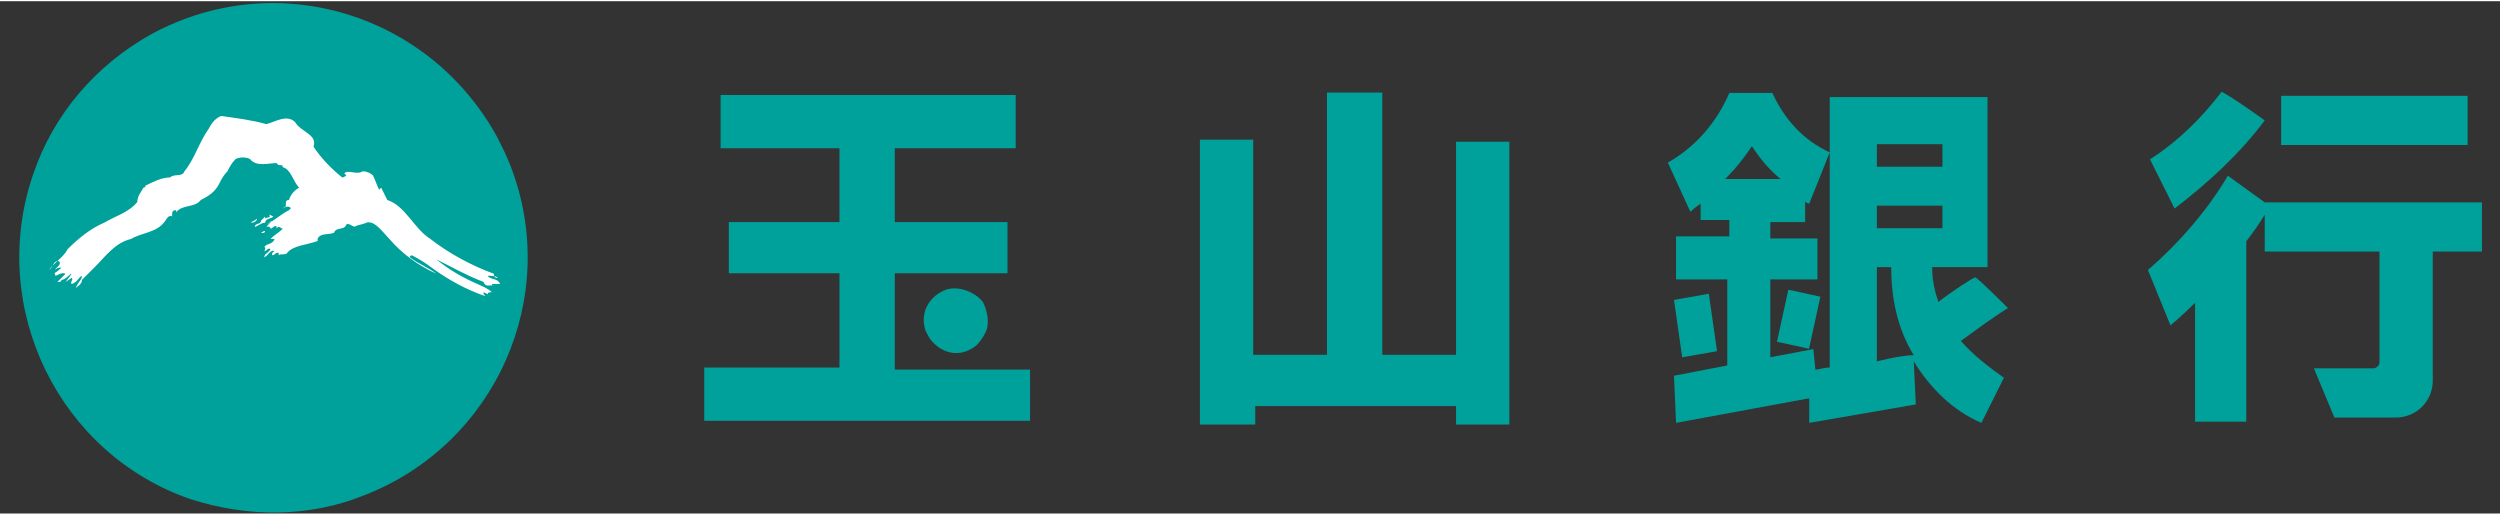
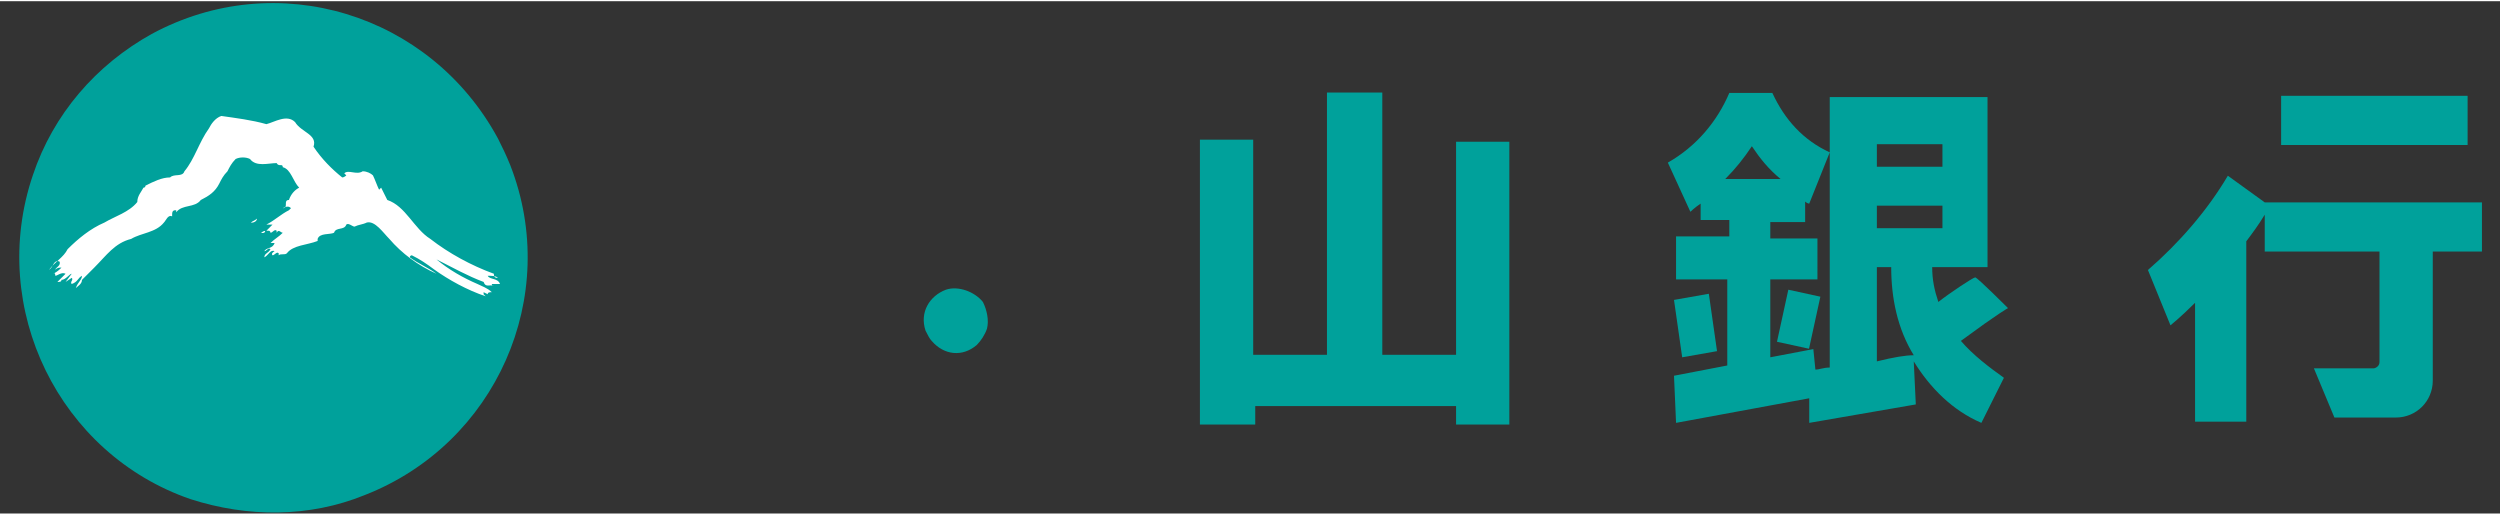
<svg xmlns="http://www.w3.org/2000/svg" version="1.1" id="圖層_1" x="0px" y="0px" viewBox="0 0 122 25" style="enable-background:new 0 0 122 25;" xml:space="preserve" width="170" height="35">
  <rect x="0" y="0" width="122" height="25" fill="#333333" stroke="none" />
  <style type="text/css">
	.st0{fill:#00A19B;}
	.st1{fill:#FFFFFF;}
</style>
  <g id="Group_3751" transform="translate(-0.444 -0.443)">
    <g id="Group_3" transform="translate(0.444 0.443)">
      <g id="Group_2">
        <path id="Path_1" class="st0" d="M24.9,8c2.5,6.4-0.7,13.6-7.1,16.1c-2.7,1.1-5.7,1.1-8.5,0.2C2.9,22.1-0.6,15,1.6,8.5     c1-3,3.1-5.4,5.8-6.9c6.1-3.3,13.6-1,16.9,5.1C24.5,7.1,24.7,7.5,24.9,8z" />
-         <path id="Path_2" class="st1" d="M13,6c0.4-0.1,1-0.5,1.4-0.1c0.3,0.5,1.1,0.6,0.9,1.2c0.4,0.6,0.9,1.1,1.4,1.5     c0.1,0,0.2-0.1,0.2-0.1l-0.1-0.1c0.2-0.2,0.6,0.1,0.9-0.1c0.2,0,0.4,0.1,0.5,0.2c0.1,0.2,0.2,0.5,0.3,0.7l0.1-0.1     c0.1,0.2,0.2,0.4,0.3,0.6c0.9,0.3,1.3,1.4,2.1,1.9c0.9,0.7,2,1.3,3.1,1.7c0,0.2,0.1,0.2,0.2,0.2v0c-0.1-0.1-0.3-0.1-0.5-0.1     c0.1,0.2,0.5,0.1,0.6,0.4H24c0,0.1,0.1,0.1,0.1,0.1c-0.2-0.1-0.4,0.1-0.5-0.2c-0.8-0.3-1.5-0.7-2.3-1.1l0,0     c0.6,0.5,1.3,0.9,2,1.2c0.2,0.1,0.5,0.2,0.7,0.4c-0.1,0-0.2,0-0.2,0.1l-0.2-0.1c0,0,0,0.1,0,0.1l0.1,0.1     c-0.9-0.3-1.8-0.8-2.5-1.3c-0.4-0.3-0.7-0.5-1.1-0.7c0,0-0.1,0-0.1,0.1c0.4,0.3,0.9,0.5,1.3,0.8c-0.9-0.4-1.7-1-2.3-1.7     c-0.3-0.3-0.7-0.9-1.1-0.8c-0.2,0.1-0.4,0.1-0.6,0.2c-0.1,0-0.3-0.2-0.4-0.1c-0.1,0.3-0.5,0.1-0.6,0.4c-0.2,0.1-0.7,0-0.8,0.3     l0,0.1c-0.5,0.2-1.2,0.2-1.5,0.6c-0.1,0.1-0.3,0-0.4,0.1c0,0,0-0.1,0-0.1c0,0,0,0,0,0c-0.1-0.1-0.2,0.1-0.3,0.1     c-0.1-0.1,0.1-0.2,0.1-0.2c-0.2-0.1-0.3,0.2-0.5,0.3c0-0.2,0.2-0.2,0.3-0.4c-0.1-0.1-0.2,0.1-0.3,0.1c0,0,0.1-0.2,0-0.2     c0.1-0.2,0.4-0.1,0.5-0.4h-0.2c0.2-0.2,0.4-0.3,0.6-0.5c-0.1,0-0.2-0.2-0.3,0c0,0,0-0.1,0-0.1c-0.1-0.1-0.2,0.1-0.3,0.1     c0,0,0-0.1-0.1-0.1h-0.1c0.1-0.1,0.2-0.2,0.3-0.3L13,10.9c0.4-0.2,0.7-0.5,1.1-0.7l0.1-0.1c-0.1-0.1-0.2-0.1-0.4,0c0,0,0,0,0,0     c0.3,0,0-0.4,0.3-0.4c0.1-0.3,0.3-0.5,0.5-0.6c-0.3-0.3-0.4-0.9-0.8-1c0-0.2-0.2,0-0.3-0.2c-0.4,0-1,0.2-1.3-0.2     c-0.2-0.1-0.5-0.1-0.7,0c-0.2,0.2-0.3,0.4-0.4,0.6c-0.2,0.2-0.3,0.4-0.4,0.6c-0.2,0.4-0.5,0.6-0.9,0.8V9.7     c-0.3,0.4-0.9,0.2-1.2,0.6l0-0.1c-0.1,0-0.2,0-0.2,0.2c0,0,0,0,0,0v0.1c-0.2-0.1-0.3,0.2-0.4,0.3c-0.4,0.5-1.1,0.5-1.6,0.8     c0,0,0,0,0,0c-0.8,0.2-1.2,0.8-1.8,1.4c-0.2,0.2-0.4,0.4-0.6,0.6c0,0.2-0.2,0.3-0.3,0.4C3.8,13.7,4,13.6,4,13.4     c-0.2,0.1-0.2,0.3-0.5,0.4c-0.1-0.1,0.1-0.2,0-0.3l-0.3,0.2l0.3-0.4c-0.1,0-0.3,0.3-0.5,0.3c0,0.1-0.1,0.1-0.2,0.1v0     c0.1-0.1,0.3-0.3,0.4-0.4c-0.2-0.1-0.4,0.1-0.5,0.1c0,0,0-0.2-0.1-0.1C2.8,13.2,2.9,13.1,3,13c-0.1,0-0.2,0-0.3,0.1     c0-0.1,0.3-0.2,0.2-0.4c-0.3-0.1-0.3,0.3-0.5,0.4c0.3-0.4,0.7-0.6,0.9-1l0,0c0.5-0.5,1.1-1,1.8-1.3c0.5-0.3,1.2-0.5,1.6-1     C6.7,9.5,6.9,9.3,7,9.1c0.1,0,0.1-0.1,0.1-0.1c0.4-0.2,0.8-0.4,1.2-0.4C8.5,8.4,8.9,8.6,9,8.3c0.5-0.6,0.7-1.4,1.2-2.1     c0.1-0.2,0.3-0.5,0.6-0.6C11.5,5.7,12.3,5.8,13,6z" />
+         <path id="Path_2" class="st1" d="M13,6c0.4-0.1,1-0.5,1.4-0.1c0.3,0.5,1.1,0.6,0.9,1.2c0.4,0.6,0.9,1.1,1.4,1.5     c0.1,0,0.2-0.1,0.2-0.1l-0.1-0.1c0.2-0.2,0.6,0.1,0.9-0.1c0.2,0,0.4,0.1,0.5,0.2c0.1,0.2,0.2,0.5,0.3,0.7l0.1-0.1     c0.1,0.2,0.2,0.4,0.3,0.6c0.9,0.3,1.3,1.4,2.1,1.9c0.9,0.7,2,1.3,3.1,1.7c0,0.2,0.1,0.2,0.2,0.2v0c-0.1-0.1-0.3-0.1-0.5-0.1     c0.1,0.2,0.5,0.1,0.6,0.4H24c0,0.1,0.1,0.1,0.1,0.1c-0.2-0.1-0.4,0.1-0.5-0.2c-0.8-0.3-1.5-0.7-2.3-1.1l0,0     c0.6,0.5,1.3,0.9,2,1.2c0.2,0.1,0.5,0.2,0.7,0.4c-0.1,0-0.2,0-0.2,0.1l-0.2-0.1c0,0,0,0.1,0,0.1l0.1,0.1     c-0.9-0.3-1.8-0.8-2.5-1.3c-0.4-0.3-0.7-0.5-1.1-0.7c0,0-0.1,0-0.1,0.1c0.4,0.3,0.9,0.5,1.3,0.8c-0.9-0.4-1.7-1-2.3-1.7     c-0.3-0.3-0.7-0.9-1.1-0.8c-0.2,0.1-0.4,0.1-0.6,0.2c-0.1,0-0.3-0.2-0.4-0.1c-0.1,0.3-0.5,0.1-0.6,0.4c-0.2,0.1-0.7,0-0.8,0.3     l0,0.1c-0.5,0.2-1.2,0.2-1.5,0.6c-0.1,0.1-0.3,0-0.4,0.1c0,0,0-0.1,0-0.1c0,0,0,0,0,0c-0.1-0.1-0.2,0.1-0.3,0.1     c-0.1-0.1,0.1-0.2,0.1-0.2c-0.2-0.1-0.3,0.2-0.5,0.3c0-0.2,0.2-0.2,0.3-0.4c-0.1-0.1-0.2,0.1-0.3,0.1c0.1-0.2,0.4-0.1,0.5-0.4h-0.2c0.2-0.2,0.4-0.3,0.6-0.5c-0.1,0-0.2-0.2-0.3,0c0,0,0-0.1,0-0.1c-0.1-0.1-0.2,0.1-0.3,0.1     c0,0,0-0.1-0.1-0.1h-0.1c0.1-0.1,0.2-0.2,0.3-0.3L13,10.9c0.4-0.2,0.7-0.5,1.1-0.7l0.1-0.1c-0.1-0.1-0.2-0.1-0.4,0c0,0,0,0,0,0     c0.3,0,0-0.4,0.3-0.4c0.1-0.3,0.3-0.5,0.5-0.6c-0.3-0.3-0.4-0.9-0.8-1c0-0.2-0.2,0-0.3-0.2c-0.4,0-1,0.2-1.3-0.2     c-0.2-0.1-0.5-0.1-0.7,0c-0.2,0.2-0.3,0.4-0.4,0.6c-0.2,0.2-0.3,0.4-0.4,0.6c-0.2,0.4-0.5,0.6-0.9,0.8V9.7     c-0.3,0.4-0.9,0.2-1.2,0.6l0-0.1c-0.1,0-0.2,0-0.2,0.2c0,0,0,0,0,0v0.1c-0.2-0.1-0.3,0.2-0.4,0.3c-0.4,0.5-1.1,0.5-1.6,0.8     c0,0,0,0,0,0c-0.8,0.2-1.2,0.8-1.8,1.4c-0.2,0.2-0.4,0.4-0.6,0.6c0,0.2-0.2,0.3-0.3,0.4C3.8,13.7,4,13.6,4,13.4     c-0.2,0.1-0.2,0.3-0.5,0.4c-0.1-0.1,0.1-0.2,0-0.3l-0.3,0.2l0.3-0.4c-0.1,0-0.3,0.3-0.5,0.3c0,0.1-0.1,0.1-0.2,0.1v0     c0.1-0.1,0.3-0.3,0.4-0.4c-0.2-0.1-0.4,0.1-0.5,0.1c0,0,0-0.2-0.1-0.1C2.8,13.2,2.9,13.1,3,13c-0.1,0-0.2,0-0.3,0.1     c0-0.1,0.3-0.2,0.2-0.4c-0.3-0.1-0.3,0.3-0.5,0.4c0.3-0.4,0.7-0.6,0.9-1l0,0c0.5-0.5,1.1-1,1.8-1.3c0.5-0.3,1.2-0.5,1.6-1     C6.7,9.5,6.9,9.3,7,9.1c0.1,0,0.1-0.1,0.1-0.1c0.4-0.2,0.8-0.4,1.2-0.4C8.5,8.4,8.9,8.6,9,8.3c0.5-0.6,0.7-1.4,1.2-2.1     c0.1-0.2,0.3-0.5,0.6-0.6C11.5,5.7,12.3,5.8,13,6z" />
        <g id="Group_1" transform="translate(11.339 10.31)">
-           <path id="Path_3" class="st1" d="M2,0.2C1.9,0.3,1.6,0.3,1.6,0.5c-0.2,0-0.4,0.2-0.5,0.2c0-0.2,0.3-0.1,0.3-0.3l0.2-0.2l0,0.1      c0.1-0.1,0.3,0,0.2-0.2L2,0.2z" />
          <path id="Path_4" class="st1" d="M1.2,0.3C1.2,0.4,1.1,0.5,0.9,0.5C1,0.4,1.1,0.4,1.2,0.3z" />
          <path id="Path_5" class="st1" d="M1.6,0.9C1.6,1,1.5,1,1.5,1H1.4C1.4,1,1.5,0.9,1.6,0.9C1.6,0.9,1.6,0.9,1.6,0.9z" />
        </g>
      </g>
    </g>
    <path id="Path_15" class="st0" d="M67.9,17.7h3.6V7.3h2.6v13.8h-2.6v-0.9l-9.8,0l0,0.9H59V7.2h2.6v10.5l3.6,0V4.9h2.7V17.7z" />
    <g id="Group_6" transform="translate(33.91 4.92)">
-       <path id="Path_16" class="st0" d="M10.2,13.4V8.8h5.5V6.3l-5.5,0V2.7h5.9l0-2.6H1.7v2.6h5.8v3.6H2.1v2.5h5.4v4.6H0.9V16h15.9v-2.5    H10.2z" />
      <path id="Path_17" class="st0" d="M12.7,9.6c-0.8,0.3-1.3,1.1-1,2c0.1,0.2,0.2,0.4,0.3,0.5c0.6,0.7,1.5,0.8,2.2,0.2    c0.2-0.2,0.4-0.5,0.5-0.8c0.1-0.4,0-0.9-0.2-1.3C14.1,9.7,13.3,9.4,12.7,9.6z" />
    </g>
    <g id="Group_7" transform="translate(80.935 4.82)">
      <rect id="Rectangle_2" x="6" y="10.4" transform="matrix(0.213 -0.977 0.977 0.213 -5.213 15.889)" class="st0" width="2.6" height="1.6" />
      <path id="Path_18" class="st0" d="M15.2,12.2c1.9-1.4,2.3-1.6,2.3-1.6S16,9.1,15.9,9.1s-1.3,0.8-1.8,1.2c-0.2-0.6-0.3-1.1-0.3-1.7    h2.7V0.3H8.8v13.2c-0.3,0-0.5,0.1-0.7,0.1l-0.1-1L5.9,13V9.2h2.3V7.2H5.9V6.4h1.7v-1c0.1,0.1,0.2,0.1,0.2,0.1L8.8,3    C7.5,2.4,6.6,1.4,6,0.1H3.9C3.3,1.5,2.3,2.7,0.9,3.5L2,5.9c0,0,0.2-0.2,0.5-0.4v0.8h1.4v0.8H1.3v2.1h2.5v4.2l-2.6,0.5l0.1,2.3    l6.5-1.2l0,1.2l5.2-0.9l-0.1-2.1c0.8,1.3,1.9,2.4,3.3,3l1.1-2.2C16.6,13.5,15.8,12.9,15.2,12.2z M3.7,4.3c0.5-0.5,0.9-1,1.3-1.6    c0.4,0.6,0.8,1.1,1.4,1.6H3.7z M11.1,2.6h3.2v1.1h-3.2V2.6z M11.1,13.2V8.6h0.7c0,1.5,0.3,3,1.1,4.3C12.5,12.9,11.9,13,11.1,13.2    L11.1,13.2z M11.1,6.7V5.6h3.2v1.1L11.1,6.7z" />
      <path id="Path_19" class="st0" d="M3.3,12.7L2.9,9.9l-1.7,0.3L1.6,13L3.3,12.7z" />
    </g>
    <g id="Group_8" transform="translate(104.363 4.66)">
      <rect id="Rectangle_3" x="7.4" y="0.4" class="st0" width="9.1" height="2.4" />
      <path id="Path_20" class="st0" d="M17.2,5.6H6.6L4.8,4.3c-1,1.7-2.4,3.3-3.9,4.6L2,11.6c0,0,0.5-0.4,1.2-1.1v5.8h2.5V7.5    C6,7.1,6.3,6.7,6.6,6.2V8h5.6v5.4c0,0.2-0.2,0.3-0.3,0.3l0,0H9l1,2.4h3c1,0,1.8-0.8,1.8-1.8c0,0,0,0,0,0V8h2.4L17.2,5.6z" />
-       <path id="Path_21" class="st0" d="M6.6,1.6c-0.7-0.5-1.4-1-2.1-1.4c-1,1.3-2.1,2.4-3.5,3.3l1.2,2.4C3.9,4.6,5.4,3.2,6.6,1.6z" />
    </g>
  </g>
</svg>